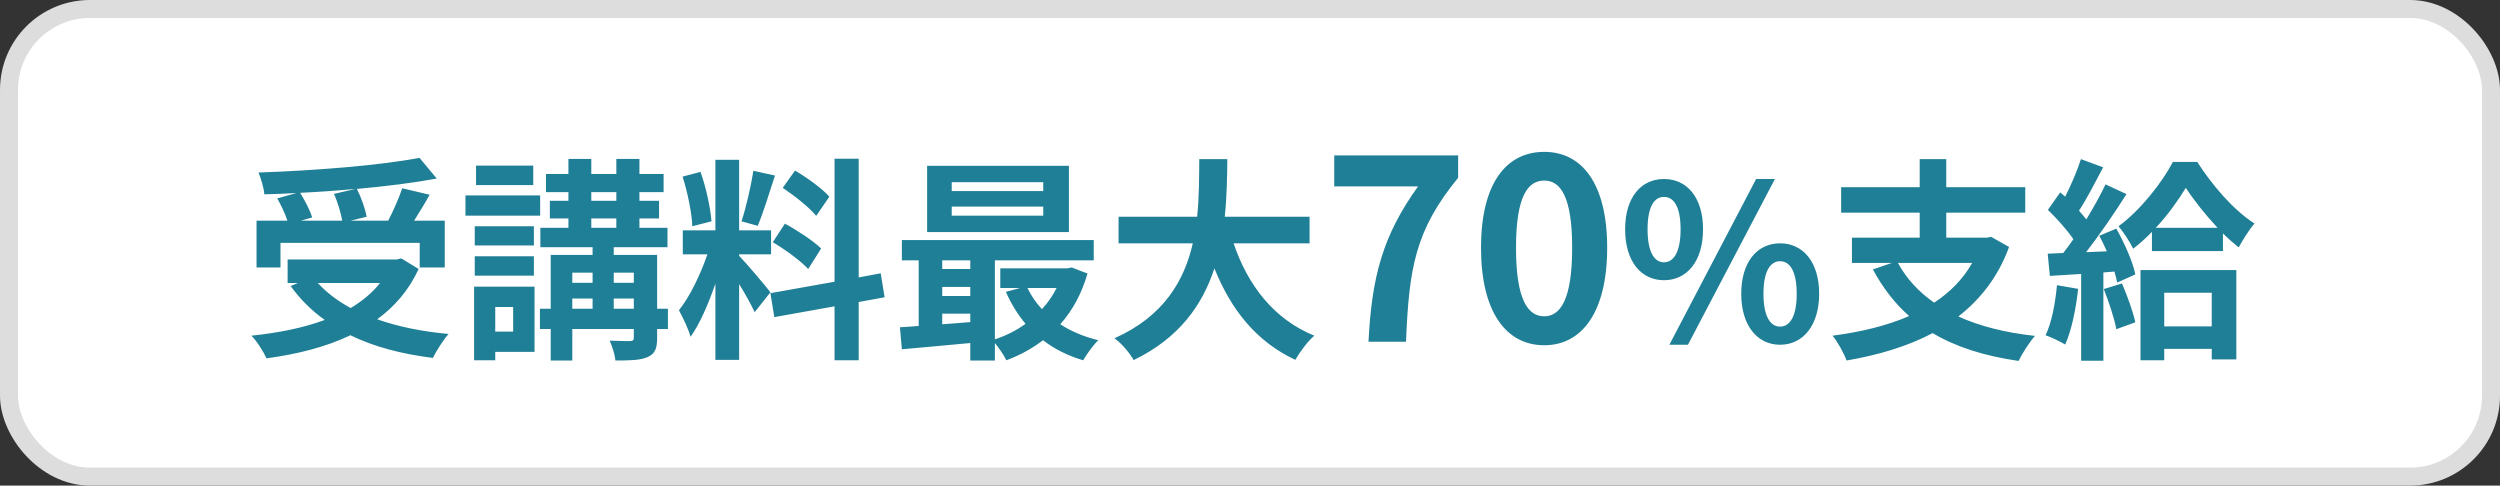
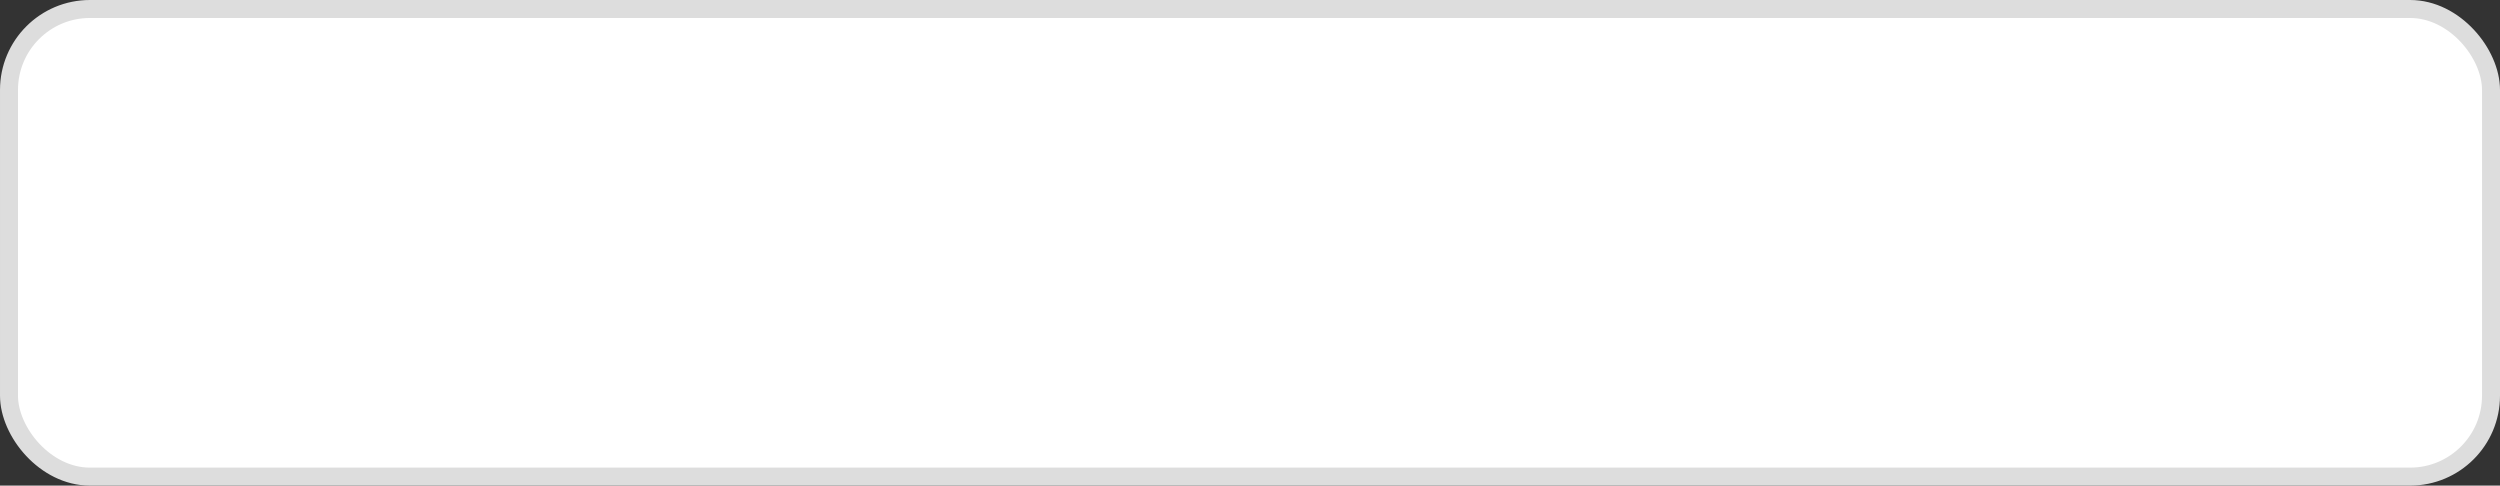
<svg xmlns="http://www.w3.org/2000/svg" width="139" height="27" viewBox="0 0 139 27" fill="none">
  <rect x="0" y="0" width="139" height="27" fill="#333333" stroke="none" />
  <rect x="0.5" y="0.5" width="138" height="26" rx="4.5" fill="white" />
-   <path d="M18.572 10.78L19.76 10.504C18.752 10.6 17.708 10.672 16.688 10.72C16.964 11.164 17.24 11.704 17.36 12.088L16.736 12.268H19.028C18.956 11.848 18.776 11.248 18.572 10.78ZM15.596 13.504V14.872H14.264V12.268H15.98C15.86 11.896 15.632 11.416 15.416 11.032L16.484 10.732C15.884 10.768 15.272 10.792 14.696 10.804C14.672 10.444 14.504 9.904 14.372 9.592C17.528 9.484 21.14 9.196 23.324 8.776L24.284 9.928C22.988 10.168 21.44 10.36 19.844 10.504C20.084 10.984 20.312 11.62 20.384 12.052L19.496 12.268H21.584C21.872 11.716 22.184 11.008 22.364 10.468L23.888 10.828C23.612 11.332 23.3 11.824 23.024 12.268H24.728V14.872H23.336V13.504H15.596ZM21.128 15.736H17.672C18.164 16.276 18.776 16.732 19.496 17.128C20.132 16.744 20.696 16.288 21.128 15.736ZM22.316 14.368L23.276 14.956C22.736 16.132 21.944 17.044 20.972 17.752C22.124 18.16 23.468 18.436 24.944 18.568C24.644 18.892 24.26 19.516 24.068 19.9C22.328 19.684 20.78 19.276 19.484 18.64C18.104 19.3 16.508 19.696 14.816 19.924C14.672 19.588 14.276 18.952 13.976 18.664C15.476 18.508 16.868 18.232 18.056 17.788C17.324 17.272 16.688 16.636 16.16 15.904L16.556 15.736H15.992V14.428H22.052L22.316 14.368ZM29.648 9.208V10.288H26.468V9.208H29.648ZM30.032 10.864V11.992H25.88V10.864H30.032ZM29.684 12.58V13.648H26.396V12.58H29.684ZM26.396 15.328V14.248H29.684V15.328H26.396ZM28.532 17.068H27.536V18.436H28.532V17.068ZM29.72 15.94V19.564H27.536V20.032H26.36V15.94H29.72ZM34.124 17.164H35.24V16.6H34.124V17.164ZM31.82 16.6V17.164H32.948V16.6H31.82ZM32.948 15.16H31.82V15.724H32.948V15.16ZM35.24 15.16H34.124V15.724H35.24V15.16ZM32.876 12.148V12.664H34.268V12.148H32.876ZM32.876 10.684V11.164H34.268V10.684H32.876ZM37.136 17.164V18.292H36.536V18.784C36.536 19.384 36.416 19.672 36.008 19.852C35.612 20.032 35.024 20.044 34.22 20.044C34.184 19.708 34.04 19.252 33.896 18.94C34.364 18.964 34.892 18.964 35.036 18.964C35.192 18.952 35.24 18.916 35.24 18.772V18.292H31.82V20.044H30.62V18.292H30.02V17.164H30.62V14.176H32.948V13.744H30.044V12.664H31.604V12.148H30.572V11.164H31.604V10.684H30.356V9.676H31.604V8.836H32.876V9.676H34.268V8.836H35.552V9.676H36.896V10.684H35.552V11.164H36.644V12.148H35.552V12.664H37.112V13.744H34.124V14.176H36.536V17.164H37.136ZM46.112 10.936L45.38 12.004C45.008 11.536 44.18 10.888 43.52 10.444L44.204 9.484C44.876 9.88 45.728 10.492 46.112 10.936ZM42.968 13.468L43.64 12.436C44.336 12.808 45.224 13.396 45.656 13.816L44.936 14.956C44.54 14.524 43.664 13.876 42.968 13.468ZM41.888 9.496L43.088 9.76C42.776 10.72 42.428 11.86 42.128 12.556L41.228 12.304C41.48 11.548 41.756 10.336 41.888 9.496ZM39.56 12.304L38.492 12.58C38.468 11.848 38.228 10.684 37.952 9.82L38.948 9.556C39.26 10.42 39.5 11.56 39.56 12.304ZM42.836 16.252L41.96 17.356C41.78 16.972 41.444 16.348 41.096 15.796V20.008H39.776V15.772C39.392 16.888 38.912 18.004 38.396 18.724C38.276 18.292 37.964 17.644 37.748 17.248C38.348 16.516 38.96 15.232 39.332 14.14H37.964V12.808H39.776V8.884H41.096V12.808H42.872V14.14H41.096V14.224C41.444 14.572 42.584 15.916 42.836 16.252ZM49.184 16.528L47.744 16.792V20.032H46.4V17.032L43.052 17.632L42.836 16.3L46.4 15.664V8.824H47.744V15.424L48.968 15.196L49.184 16.528ZM58.004 10.624V10.132H52.916V10.624H58.004ZM58.004 11.992V11.488H52.916V11.992H58.004ZM59.432 9.22V12.904H51.548V9.22H59.432ZM58.748 16.012H57.128C57.332 16.444 57.608 16.84 57.932 17.188C58.256 16.84 58.532 16.444 58.748 16.012ZM52.388 17.44V18.028C52.892 17.992 53.42 17.956 53.948 17.908V17.44H52.388ZM52.388 15.952V16.456H53.948V15.952H52.388ZM53.948 14.476H52.388V14.956H53.948V14.476ZM59.588 14.872L60.464 15.208C60.14 16.336 59.624 17.272 58.952 18.028C59.552 18.424 60.272 18.724 61.064 18.916C60.788 19.18 60.416 19.696 60.224 20.032C59.372 19.78 58.628 19.408 57.992 18.916C57.38 19.384 56.696 19.756 55.952 20.032C55.82 19.756 55.556 19.36 55.316 19.072V20.044H53.948V19.072C52.568 19.204 51.2 19.324 50.144 19.42L50.036 18.196C50.348 18.172 50.708 18.16 51.08 18.124V14.476H50.144V13.348H60.812V14.476H55.316V18.868C55.928 18.664 56.516 18.376 57.02 18.004C56.588 17.488 56.216 16.888 55.928 16.228L56.72 16.012H55.616V14.92H59.348L59.588 14.872ZM72.812 13.528H68.588C69.38 15.868 70.832 17.752 73.076 18.664C72.716 18.964 72.248 19.6 72.02 20.008C69.848 18.988 68.456 17.236 67.52 14.92C66.872 16.924 65.576 18.796 63.032 20.02C62.804 19.624 62.384 19.108 61.964 18.808C64.712 17.584 65.852 15.592 66.32 13.528H62.192V12.052H66.56C66.68 10.924 66.668 9.832 66.68 8.848H68.24C68.228 9.832 68.216 10.936 68.096 12.052H72.812V13.528ZM76.088 19C76.27 15.402 76.872 13.106 78.846 10.362H74.184V8.64H81.072V9.886C78.664 12.826 78.342 14.94 78.174 19H76.088ZM85.859 19.196C83.745 19.196 82.344 17.348 82.344 13.778C82.344 10.194 83.745 8.444 85.859 8.444C87.959 8.444 89.359 10.208 89.359 13.778C89.359 17.348 87.959 19.196 85.859 19.196ZM85.859 17.586C86.74 17.586 87.412 16.69 87.412 13.778C87.412 10.88 86.74 10.04 85.859 10.04C84.963 10.04 84.29 10.88 84.29 13.778C84.29 16.69 84.963 17.586 85.859 17.586ZM92.517 15.58C91.245 15.58 90.357 14.536 90.357 12.748C90.357 10.972 91.245 9.952 92.517 9.952C93.789 9.952 94.689 10.972 94.689 12.748C94.689 14.536 93.789 15.58 92.517 15.58ZM92.517 14.584C93.033 14.584 93.441 14.056 93.441 12.748C93.441 11.44 93.033 10.948 92.517 10.948C92.001 10.948 91.605 11.44 91.605 12.748C91.605 14.056 92.001 14.584 92.517 14.584ZM92.817 19.168L97.641 9.952H98.685L93.849 19.168H92.817ZM98.973 19.168C97.713 19.168 96.813 18.112 96.813 16.336C96.813 14.548 97.713 13.528 98.973 13.528C100.233 13.528 101.145 14.548 101.145 16.336C101.145 18.112 100.233 19.168 98.973 19.168ZM98.973 18.16C99.489 18.16 99.897 17.644 99.897 16.336C99.897 15.028 99.489 14.524 98.973 14.524C98.457 14.524 98.049 15.028 98.049 16.336C98.049 17.644 98.457 18.16 98.973 18.16ZM109.652 14.62H105.524C106.004 15.496 106.676 16.228 107.54 16.828C108.416 16.252 109.136 15.532 109.652 14.62ZM110.708 13.168L111.704 13.732C111.104 15.376 110.12 16.636 108.884 17.596C110.072 18.136 111.488 18.496 113.144 18.676C112.844 19.012 112.436 19.648 112.232 20.068C110.324 19.792 108.74 19.288 107.456 18.52C106.052 19.264 104.42 19.744 102.668 20.044C102.536 19.66 102.164 18.988 101.888 18.664C103.46 18.46 104.912 18.112 106.148 17.572C105.344 16.864 104.684 16 104.132 14.98L105.188 14.62H102.968V13.216H106.736V11.824H102.368V10.408H106.736V8.848H108.212V10.408H112.604V11.824H108.212V13.216H110.456L110.708 13.168ZM114.368 15.856L115.544 16.06C115.424 17.188 115.172 18.388 114.824 19.156C114.572 19 114.044 18.748 113.732 18.64C114.08 17.932 114.272 16.864 114.368 15.856ZM116.972 16.072L117.98 15.76C118.28 16.444 118.592 17.32 118.724 17.92L117.668 18.304C117.56 17.704 117.248 16.78 116.972 16.072ZM116.72 13.108L117.668 12.712C118.124 13.528 118.592 14.572 118.724 15.256L117.716 15.712C117.68 15.532 117.632 15.328 117.56 15.1L116.948 15.148V20.056H115.712V15.232L113.972 15.34L113.852 14.104L114.716 14.068C114.896 13.84 115.088 13.576 115.28 13.3C114.932 12.784 114.356 12.148 113.864 11.668L114.548 10.696C114.632 10.768 114.728 10.852 114.824 10.936C115.16 10.276 115.496 9.484 115.7 8.848L116.936 9.304C116.504 10.12 116.024 11.056 115.592 11.716C115.736 11.884 115.88 12.04 116 12.196C116.408 11.524 116.792 10.84 117.068 10.252L118.232 10.792C117.572 11.836 116.744 13.048 115.988 14.02L117.14 13.972C117.008 13.672 116.864 13.372 116.72 13.108ZM122.972 16.276H120.332V18.148H122.972V16.276ZM119.012 20.032V15.016H124.34V19.984H122.972V19.396H120.332V20.032H119.012ZM119.864 12.664H123.296C122.612 11.932 121.964 11.116 121.532 10.444C121.124 11.116 120.548 11.932 119.864 12.664ZM120.812 9.004H122.168C122.972 10.264 124.184 11.692 125.348 12.424C125.048 12.784 124.712 13.312 124.472 13.756C124.184 13.528 123.884 13.264 123.596 12.976V13.96H119.648V12.892C119.312 13.24 118.964 13.552 118.604 13.828C118.424 13.456 118.064 12.892 117.788 12.58C119 11.704 120.224 10.132 120.812 9.004Z" fill="#1F7F96" />
  <rect x="0.5" y="0.5" width="138" height="26" rx="4.5" stroke="#DDDDDD" />
</svg>